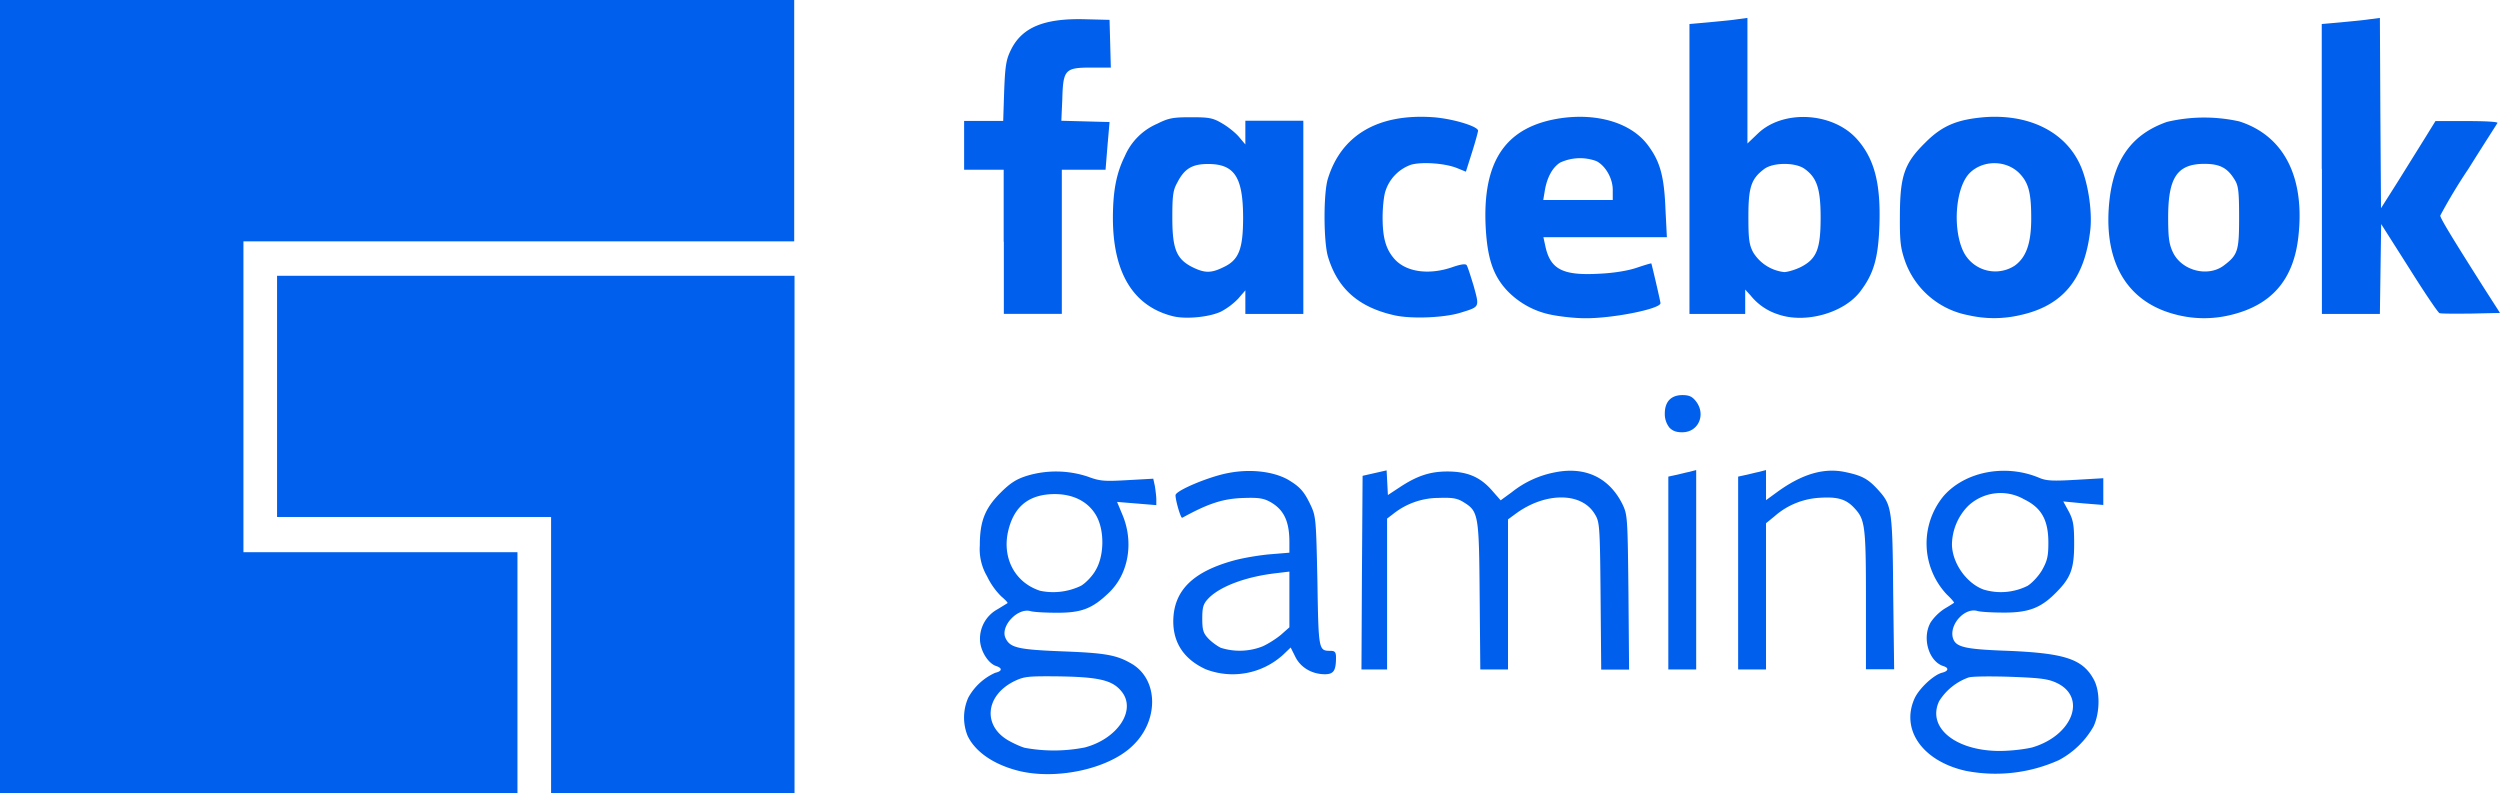
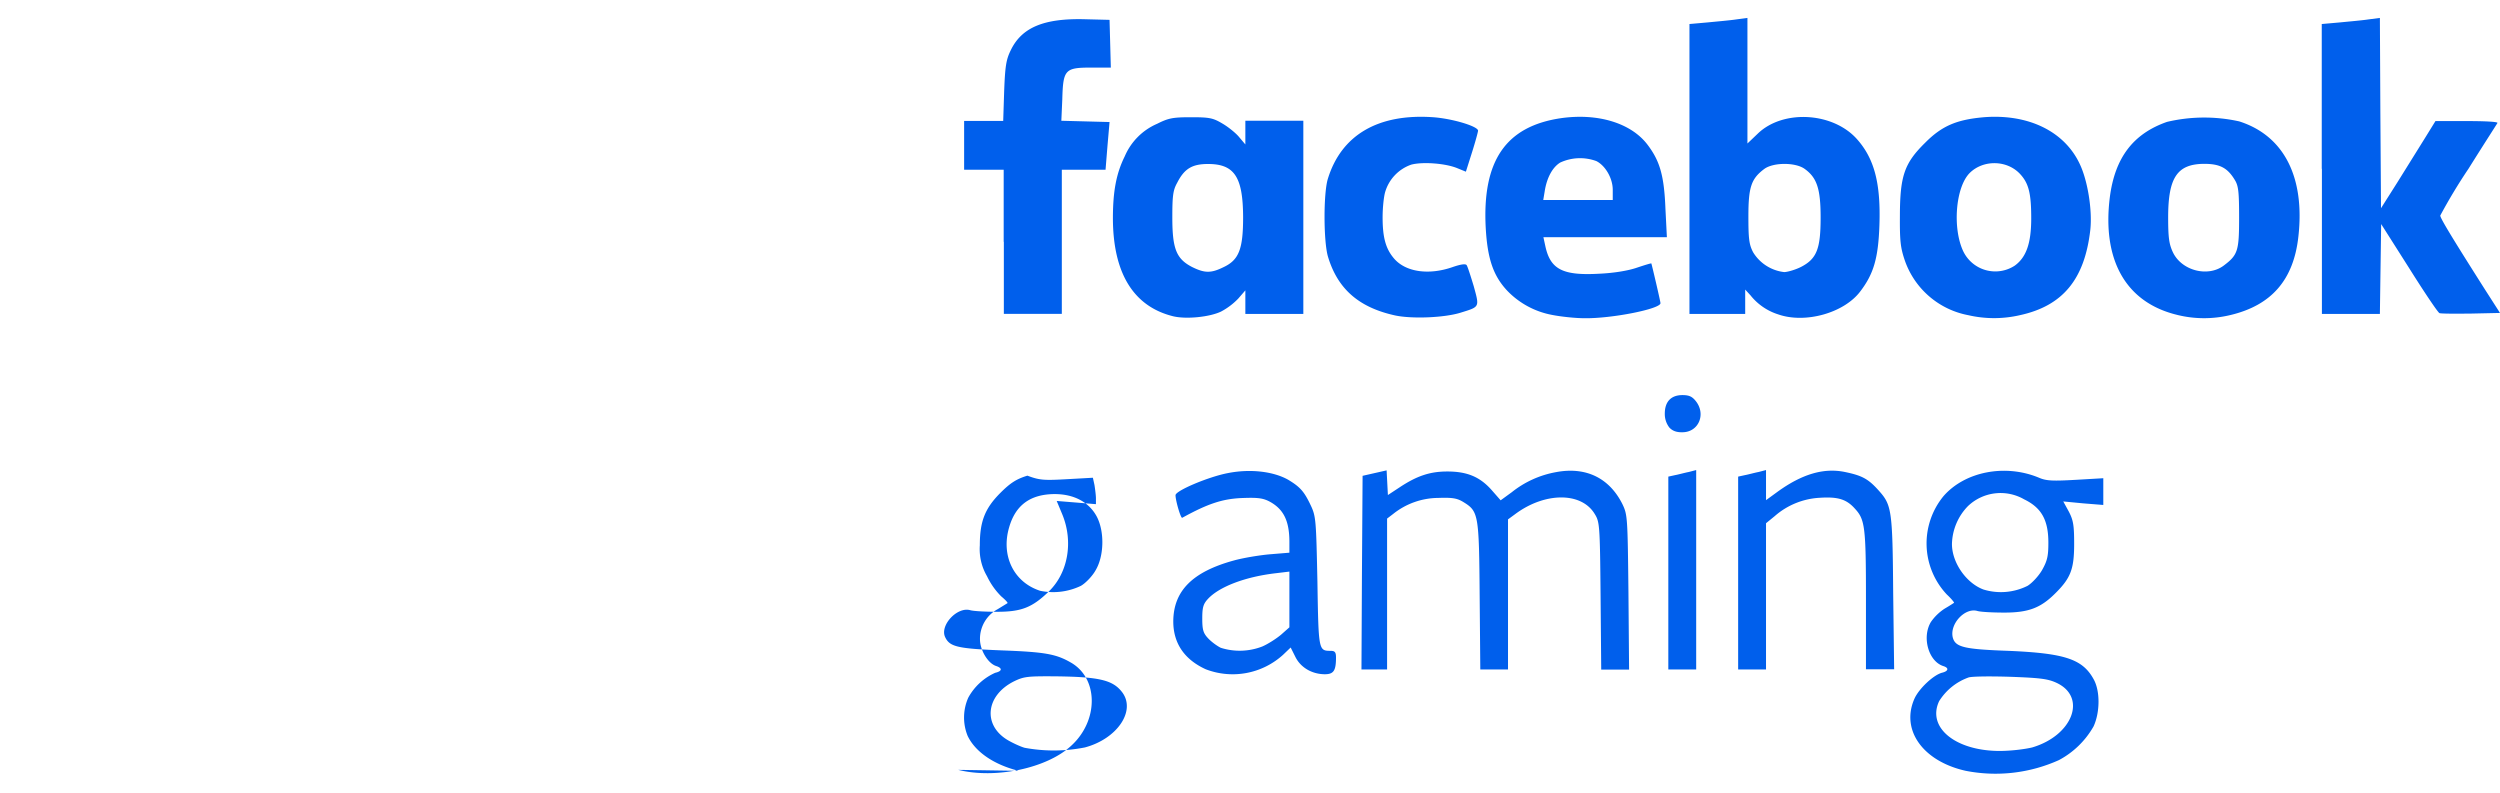
<svg xmlns="http://www.w3.org/2000/svg" viewBox="0 0 1561 495.4" xml:space="preserve">
-   <path d="M0 0v495.4h323.1V344.8H152V150.7h343.9V0H0zm173 172.2v150.6h171.1v172.6h152V172.2H173z" fill-rule="evenodd" clip-rule="evenodd" fill="#005fec" />
-   <path d="M636 481.3c-15.5-3.9-27-11.8-31.8-21.8a30.5 30.5 0 0 1 .4-23.9 35.8 35.8 0 0 1 16.8-15.5c4.4-1 4.6-2.9.7-4.2-5.2-1.6-10.2-9.9-10.2-16.8a21 21 0 0 1 11-18.7l6.2-3.8c.3-.3-1.5-2.2-3.9-4.2a45 45 0 0 1-8.9-12.6 33.5 33.5 0 0 1-4.5-19.3c0-15 3.2-23.1 12.9-32.8 6.2-6.2 10-8.6 16.8-10.7a63 63 0 0 1 37.7.6c7.7 2.9 10.5 3 24.8 2.2l16.1-.9 1 4.6c.4 2.6.9 6.4.9 8.3v3.6l-12.2-1-12.3-1 3.5 8.4c7 17 3.6 36.4-8.3 48-10.5 10.2-17.3 12.8-32.4 12.8-7.1 0-14.8-.4-16.8-1-8.1-2.3-19 9.4-15.7 16.7 2.8 6.1 7.5 7.3 35.4 8.4 26.6 1 33.7 2.2 42.8 7.4 17.6 9.7 17.9 36.3.6 52.1-15.1 14.1-47.3 20.9-70.6 15.1zm41.4-14.6c20.3-5.4 32.2-23.1 23.1-34.7-5.8-7.4-14.2-9.4-41.8-9.7-17.1-.1-19.4.1-25.7 3.2-17.6 8.9-19.4 27.3-3.8 36.6 2.9 1.7 7.5 3.9 10.5 4.8a99.7 99.7 0 0 0 37.7-.2zm-2.5-100.9c3-1.7 7.3-6.2 9.3-9.9 5.2-8.9 5.5-23.9.7-33.2-4.8-9.1-14.2-14.2-26.4-14.2-15.1.1-24.4 6.8-28.4 20.8-5.2 17.7 2.9 34.3 19.4 39.6a40 40 0 0 0 25.4-3.1zm552.5 115.5c-26.9-6-40.8-25.7-31.9-45.3 2.9-6.2 11.9-14.7 17.3-16 3.9-1 4.2-3 .6-4.1-9.3-3-13.5-18.1-7.7-27.6a31 31 0 0 1 8.6-8.3 116 116 0 0 0 5.8-3.6c.3-.1-1.7-2.6-4.5-5.2a46.5 46.5 0 0 1-2-61.5c13.5-15.4 38.8-20.2 59.8-11.3 4.5 1.9 8.7 2 22.8 1.2l17.1-1v16.7l-12.5-1-12.5-1.2 3.5 6.4c2.8 5.4 3.3 8.6 3.3 20.2 0 15.7-2.2 21.3-11.8 30.8-9.1 9.1-16.7 12-31.8 12-7.1 0-14.8-.4-16.8-1-7.8-2.3-17.4 8.1-15.4 16.5 1.6 6.1 7 7.4 35.1 8.4 34.7 1.5 45.9 5.1 52.8 17.6 4.2 7.3 4.1 20.8 0 29.6a54 54 0 0 1-21.6 21 96.4 96.4 0 0 1-58.2 6.7zm41.5-14.6c25.1-7.4 34.3-31.1 15.5-40.2-5.5-2.6-10-3.2-28.9-3.9-12.2-.4-24.1-.3-26.3.4a35.9 35.9 0 0 0-18.4 14.8c-7.7 16.3 9.9 30.9 37.4 31.1 7.5 0 16.2-1.1 20.7-2.2zm-2.9-100.9c2.8-1.7 7-6.2 9.1-9.9 3.2-5.7 3.9-8.6 3.9-17 0-14.1-4.2-21.8-15.1-27.1a29.5 29.5 0 0 0-35.1 4.2 35 35 0 0 0-10 23.7c0 11.6 8.9 24.4 19.7 28.4a37.2 37.2 0 0 0 27.5-2.3zM732.2 197.4c-24.5-6.2-37.2-26.9-37.3-61 0-17.3 2.2-28.3 7.4-38.8a38.6 38.6 0 0 1 20.2-20.3c7-3.5 9.6-4.1 21-4.1 11.6 0 13.8.4 19.7 3.9 3.8 2.2 8.6 6.1 10.6 8.6l3.8 4.5V75.4h36.2V196h-36.2v-14.7l-4.4 5.1a42.5 42.5 0 0 1-10.7 8.1c-7.2 3.5-22.2 5-30.3 2.9zm31.8-30.6c9.6-4.5 12.2-11.3 12.2-31.2-.1-25.1-5.4-33.2-21.9-33.2-9.9 0-14.8 2.9-19.3 11.8-2.6 4.6-3 8.3-3 21.6 0 19.6 2.5 25.8 12.3 30.9 7.9 3.9 11.8 4 19.7.1zM871.3 197c-22.6-4.9-36-16.4-42.1-36.7-2.8-9.3-2.9-39.5-.1-48.6 8.4-27.4 31.4-40.9 65.8-38.5 12.2.9 28 5.7 28 8.4 0 .7-1.7 7-3.8 13.6l-3.8 12-5.4-2.2c-7.3-3-21.5-4.1-28.7-2.2a25.8 25.8 0 0 0-16.3 17.1c-.9 3-1.6 10.2-1.6 15.7 0 12.9 2 19.9 7.3 26 7.3 8.3 21.6 10.3 36.3 5.2 5.5-1.9 8.3-2.2 8.9-1.2.6.9 2.5 6.8 4.4 13.1 3.6 13.2 3.9 12.8-8.1 16.5-10.1 3.2-30.3 4-40.8 1.8zm98.2-.3a52 52 0 0 1-28.4-15.2c-8.7-9.3-12.3-19.9-13.4-39-2.3-42.1 12.5-63.6 46.9-68.7 23.1-3.3 44 3 54.3 16.8 7.5 10 10.2 19 11 39.8l.9 17.7h-77.1l1.3 6c3.2 14.2 11 18.1 33.7 16.8 9-.4 18.1-1.9 23.5-3.8 4.8-1.6 8.7-2.8 8.9-2.6.3.7 5.7 23.7 5.7 24.8 0 3.6-30.2 9.6-47.2 9.4-6 0-15-1-20.1-2zm37.5-78.2c0-7.1-4.5-15-10.2-17.9a29.5 29.5 0 0 0-22.6.9c-4.9 3-8.4 9.6-9.7 18l-.9 5.4h43.4v-6.4zm103.3 77.8a35.9 35.9 0 0 1-17.3-11.9l-3.3-3.6V196h-34.8V15l11.3-1c6.1-.6 14.2-1.3 18.1-1.9l6.8-.9v78.4l6.5-6.2c15.8-15.2 47-13.4 62 3.6 10.9 12.3 14.8 27.9 13.9 53.7-.7 20.5-3.6 30.3-11.9 41.2-10.2 13.6-34.5 20.3-51.3 14.4zm14.2-29.6c9.9-5.1 12.3-11.3 12.3-30.9 0-17.9-2.3-24.8-9.9-30.3-5.7-4.2-19.6-4.2-25.3 0-8.1 6.1-9.9 11.2-9.9 29.6 0 13.9.4 17.6 3 22.5a26.2 26.2 0 0 0 19.4 12.3c2.3-.1 7-1.5 10.4-3.2zm104.5 30.1a52.2 52.2 0 0 1-39.5-33.8c-2.9-8.4-3.3-12.5-3.2-28.7.1-24.5 2.8-32.4 15.7-45.1 10.5-10.6 19.7-14.5 36.7-16 27.6-2.2 50.2 8.7 59.8 29 5.1 10.5 8 29.2 6.7 41.2-3.5 31.1-17.3 47.6-44 53.4a71.4 71.4 0 0 1-32.2 0zm29.1-31c7.1-5.2 10.2-13.9 10.2-29.5 0-15.7-1.6-21.9-7-27.7-8.1-8.7-22.9-9-31.4-.6-8.9 8.9-10.9 34.8-3.9 49.2a22.2 22.2 0 0 0 32.1 8.6zm100.1 30.5c-31.2-8.1-45.7-34.4-40.8-73.3 3.2-24.5 14.5-39.5 35.7-46.9a101 101 0 0 1 45.1-.3c27.9 8.9 41.1 34.8 36.9 72-3 27-16.8 42.8-42.4 48.9a69.5 69.5 0 0 1-34.5-.4zm30.2-30.4c8.9-6.7 9.7-9.1 9.7-29.9 0-16-.4-19.9-2.6-23.5-4.6-7.7-9.4-10.2-19.2-10.2-16.8.1-22.5 8.4-22.5 33.4 0 12.9.6 16.8 3 21.9 5.5 11.4 21.7 15.6 31.6 8.3zm-635.5 252c-13.4-6.1-20.3-16.3-20.3-29.9.1-19 11.9-30.9 37.7-38 5.7-1.6 15.8-3.3 22.6-3.9l12.2-1v-6.7c0-13.5-3.8-20.8-12.9-25.5-4.1-2-7.5-2.3-17.4-1.9-11.8.6-20.8 3.6-36.6 12.3-.9.6-4.2-10.7-4.2-14.1 0-2.8 20.6-11.5 32.7-13.8 14.1-2.8 28.6-1 37.7 4.2 7.5 4.5 10 7.4 14.1 16.1 3.2 6.8 3.3 9.4 4.1 47.6.7 43.3.7 43 8.4 43.1 2.5 0 3.2.9 3.2 4.1 0 8.4-1.5 10.5-7.1 10.5-8-.1-15-4.2-18.3-10.9l-2.9-5.8-4.8 4.6a46.8 46.8 0 0 1-48.2 9zm35.2-14.2c3.5-1.5 8.7-4.8 11.8-7.4l5.2-4.6v-34.8l-8.3 1c-19.2 2.2-35.4 8.4-42.5 16-3 3.2-3.6 5.4-3.6 12.3 0 7 .6 9.1 3.6 12.3 2 2.2 5.7 4.9 8 6a39 39 0 0 0 25.8-.8zM626.7 151v-45H602V75.5h24.4l.6-18.6c.6-15.5 1.2-19.6 4.1-25.5 6.8-14.2 20.6-20 45.9-19.4l15.8.4.4 14.8.4 15h-12.2c-16.4 0-17.6 1.2-18.1 19.7l-.6 13.5 15.1.4 15 .4-1.3 15-1.2 14.8H663v90h-36.2v-45zm823-45.6V15l11.3-1c6.1-.6 14.2-1.3 18-1.9l7-.9.3 59.4.4 59.4 10.2-16.1 17-27.3 6.8-11h19.7c10.9 0 19.5.4 19 1.2-.3.6-8.6 13.4-18.1 28.6a340.2 340.2 0 0 0-17.6 29.2c0 1.7 8 14.8 28 46.3l9.3 14.5-18.1.4c-10 .1-19 .1-19.7-.3-.9-.3-9.4-12.9-19-28.2l-17.4-27.4-.4 28-.4 28.1h-36.2v-90.6zM850.4 357.5l.4-60.4 7.5-1.7 7.5-1.7.4 7.7.4 7.7 7.3-4.8c11-7.3 19.2-9.9 29.8-9.9 12.3 0 20.3 3.3 27.6 11.5l5.7 6.5 7-5.1a61.7 61.7 0 0 1 27.6-12.5c18.6-3.5 33.2 3.6 41.4 19.9 3.2 6.7 3.3 8 3.8 55.2l.4 48.2h-17.4l-.4-46c-.4-45-.6-46.3-3.8-51.4-8.4-13.6-31.1-13.4-49.5.3l-4.5 3.3V418h-17.3l-.4-46c-.4-51.2-.7-52.7-10.3-58.6-3.8-2.3-6.7-2.8-15.5-2.5a45.6 45.6 0 0 0-28.2 10l-3.8 2.9V418h-16l.3-60.5zm191.3.3v-60.2l4.1-.9c2.2-.4 6.1-1.5 8.7-2l4.6-1.2V418h-17.4v-60.2zm43.6 0v-60.2l4.1-.9c2.2-.4 6.1-1.5 8.7-2l4.6-1.2v18.8l7-5.1c15.4-11.2 29-15.2 42.2-12.5 10.6 2.2 14.5 4.2 20.9 11.3 8.4 9.3 8.9 11.9 9.3 64.4l.6 47.5h-17.6v-43.4c0-45.9-.6-50.1-7-57-5.2-5.8-10.6-7.4-21.6-6.7a46.4 46.4 0 0 0-28.4 11.5l-5.4 4.4V418h-17.4v-60.2zm-43-90.9a13.8 13.8 0 0 1-2.8-8.6c0-7.5 3.9-11.6 11-11.6 4.2 0 6.1.9 8.4 3.8 6.5 8.3 1.6 19.4-8.4 19.4-3.7.1-6.3-.9-8.2-3z" fill="#005fec" />
+   <path d="M636 481.3c-15.5-3.9-27-11.8-31.8-21.8a30.5 30.5 0 0 1 .4-23.9 35.8 35.8 0 0 1 16.8-15.5c4.4-1 4.6-2.9.7-4.2-5.2-1.6-10.2-9.9-10.2-16.8a21 21 0 0 1 11-18.7l6.2-3.8c.3-.3-1.5-2.2-3.9-4.2a45 45 0 0 1-8.9-12.6 33.5 33.5 0 0 1-4.5-19.3c0-15 3.2-23.1 12.9-32.8 6.2-6.2 10-8.6 16.8-10.7c7.7 2.9 10.5 3 24.8 2.2l16.1-.9 1 4.6c.4 2.6.9 6.4.9 8.3v3.6l-12.2-1-12.3-1 3.5 8.4c7 17 3.6 36.4-8.3 48-10.5 10.2-17.3 12.8-32.4 12.8-7.1 0-14.8-.4-16.8-1-8.1-2.3-19 9.4-15.7 16.7 2.8 6.1 7.5 7.3 35.4 8.4 26.6 1 33.7 2.2 42.8 7.4 17.6 9.7 17.9 36.3.6 52.1-15.1 14.1-47.3 20.9-70.6 15.1zm41.4-14.6c20.3-5.4 32.2-23.1 23.1-34.7-5.8-7.4-14.2-9.4-41.8-9.7-17.1-.1-19.4.1-25.7 3.2-17.6 8.9-19.4 27.3-3.8 36.6 2.9 1.7 7.5 3.9 10.5 4.8a99.7 99.7 0 0 0 37.7-.2zm-2.5-100.9c3-1.7 7.3-6.2 9.3-9.9 5.2-8.9 5.5-23.9.7-33.2-4.8-9.1-14.2-14.2-26.4-14.2-15.1.1-24.4 6.8-28.4 20.8-5.2 17.7 2.9 34.3 19.4 39.6a40 40 0 0 0 25.4-3.1zm552.5 115.5c-26.9-6-40.8-25.7-31.9-45.3 2.9-6.2 11.9-14.7 17.3-16 3.9-1 4.2-3 .6-4.1-9.3-3-13.5-18.1-7.7-27.6a31 31 0 0 1 8.6-8.3 116 116 0 0 0 5.8-3.6c.3-.1-1.7-2.6-4.5-5.2a46.5 46.5 0 0 1-2-61.5c13.5-15.4 38.8-20.2 59.8-11.3 4.5 1.9 8.7 2 22.8 1.2l17.1-1v16.7l-12.5-1-12.5-1.2 3.5 6.4c2.8 5.4 3.3 8.6 3.3 20.2 0 15.7-2.2 21.3-11.8 30.8-9.1 9.1-16.7 12-31.8 12-7.1 0-14.8-.4-16.8-1-7.8-2.3-17.4 8.1-15.4 16.5 1.6 6.1 7 7.4 35.1 8.4 34.7 1.5 45.9 5.1 52.8 17.6 4.2 7.3 4.1 20.8 0 29.6a54 54 0 0 1-21.6 21 96.4 96.4 0 0 1-58.2 6.7zm41.5-14.6c25.1-7.4 34.3-31.1 15.5-40.2-5.5-2.6-10-3.2-28.9-3.9-12.2-.4-24.1-.3-26.3.4a35.9 35.9 0 0 0-18.4 14.8c-7.7 16.3 9.9 30.9 37.4 31.1 7.5 0 16.2-1.1 20.7-2.2zm-2.9-100.9c2.8-1.7 7-6.2 9.1-9.9 3.2-5.7 3.9-8.6 3.9-17 0-14.1-4.2-21.8-15.1-27.1a29.5 29.5 0 0 0-35.1 4.2 35 35 0 0 0-10 23.7c0 11.6 8.9 24.4 19.7 28.4a37.2 37.2 0 0 0 27.5-2.3zM732.2 197.4c-24.5-6.2-37.2-26.9-37.3-61 0-17.3 2.2-28.3 7.4-38.8a38.6 38.6 0 0 1 20.2-20.3c7-3.5 9.6-4.1 21-4.1 11.6 0 13.8.4 19.7 3.9 3.8 2.2 8.6 6.1 10.6 8.6l3.8 4.5V75.4h36.2V196h-36.2v-14.7l-4.4 5.1a42.5 42.5 0 0 1-10.7 8.1c-7.2 3.5-22.2 5-30.3 2.9zm31.8-30.6c9.6-4.5 12.2-11.3 12.2-31.2-.1-25.1-5.4-33.2-21.9-33.2-9.9 0-14.8 2.9-19.3 11.8-2.6 4.6-3 8.3-3 21.6 0 19.6 2.5 25.8 12.3 30.9 7.9 3.9 11.8 4 19.7.1zM871.3 197c-22.6-4.9-36-16.4-42.1-36.7-2.8-9.3-2.9-39.5-.1-48.6 8.4-27.4 31.4-40.9 65.8-38.5 12.2.9 28 5.7 28 8.4 0 .7-1.7 7-3.8 13.6l-3.8 12-5.4-2.2c-7.3-3-21.5-4.1-28.7-2.2a25.8 25.8 0 0 0-16.3 17.1c-.9 3-1.6 10.2-1.6 15.7 0 12.9 2 19.9 7.3 26 7.3 8.3 21.6 10.3 36.3 5.2 5.5-1.9 8.3-2.2 8.9-1.2.6.9 2.5 6.8 4.4 13.1 3.6 13.2 3.9 12.8-8.1 16.5-10.1 3.2-30.3 4-40.8 1.8zm98.2-.3a52 52 0 0 1-28.4-15.2c-8.7-9.3-12.3-19.9-13.4-39-2.3-42.1 12.5-63.6 46.9-68.7 23.1-3.3 44 3 54.3 16.8 7.5 10 10.2 19 11 39.8l.9 17.7h-77.1l1.3 6c3.2 14.2 11 18.1 33.7 16.8 9-.4 18.1-1.9 23.5-3.8 4.8-1.6 8.7-2.8 8.9-2.6.3.7 5.7 23.7 5.7 24.8 0 3.6-30.2 9.6-47.2 9.4-6 0-15-1-20.1-2zm37.5-78.2c0-7.1-4.5-15-10.2-17.9a29.5 29.5 0 0 0-22.6.9c-4.9 3-8.4 9.6-9.7 18l-.9 5.4h43.4v-6.4zm103.3 77.8a35.9 35.9 0 0 1-17.3-11.9l-3.3-3.6V196h-34.8V15l11.3-1c6.1-.6 14.2-1.3 18.1-1.9l6.8-.9v78.4l6.5-6.2c15.8-15.2 47-13.4 62 3.6 10.9 12.3 14.8 27.9 13.9 53.7-.7 20.5-3.6 30.3-11.9 41.2-10.2 13.6-34.5 20.3-51.3 14.4zm14.2-29.6c9.9-5.1 12.3-11.3 12.3-30.9 0-17.9-2.3-24.8-9.9-30.3-5.7-4.2-19.6-4.2-25.3 0-8.1 6.1-9.9 11.2-9.9 29.6 0 13.9.4 17.6 3 22.5a26.2 26.2 0 0 0 19.4 12.3c2.3-.1 7-1.5 10.4-3.2zm104.5 30.1a52.2 52.2 0 0 1-39.5-33.8c-2.9-8.4-3.3-12.5-3.2-28.7.1-24.5 2.8-32.4 15.7-45.1 10.5-10.6 19.7-14.5 36.7-16 27.6-2.2 50.2 8.7 59.8 29 5.1 10.5 8 29.2 6.7 41.2-3.5 31.1-17.3 47.6-44 53.4a71.4 71.4 0 0 1-32.2 0zm29.1-31c7.1-5.2 10.2-13.9 10.2-29.5 0-15.7-1.6-21.9-7-27.7-8.1-8.7-22.9-9-31.4-.6-8.9 8.9-10.9 34.8-3.9 49.2a22.2 22.2 0 0 0 32.1 8.6zm100.1 30.5c-31.2-8.1-45.7-34.4-40.8-73.3 3.2-24.5 14.5-39.5 35.7-46.9a101 101 0 0 1 45.1-.3c27.9 8.9 41.1 34.8 36.9 72-3 27-16.8 42.8-42.4 48.9a69.5 69.5 0 0 1-34.5-.4zm30.2-30.4c8.9-6.7 9.7-9.1 9.7-29.9 0-16-.4-19.9-2.6-23.5-4.6-7.7-9.4-10.2-19.2-10.2-16.8.1-22.5 8.4-22.5 33.4 0 12.9.6 16.8 3 21.9 5.5 11.4 21.7 15.6 31.6 8.3zm-635.5 252c-13.4-6.1-20.3-16.3-20.3-29.9.1-19 11.9-30.9 37.7-38 5.7-1.6 15.8-3.3 22.6-3.9l12.2-1v-6.7c0-13.5-3.8-20.8-12.9-25.5-4.1-2-7.5-2.3-17.4-1.9-11.8.6-20.8 3.6-36.6 12.3-.9.6-4.2-10.7-4.2-14.1 0-2.8 20.6-11.5 32.7-13.8 14.1-2.8 28.6-1 37.7 4.2 7.5 4.5 10 7.4 14.1 16.1 3.2 6.8 3.3 9.4 4.1 47.6.7 43.3.7 43 8.4 43.1 2.5 0 3.2.9 3.2 4.1 0 8.4-1.5 10.5-7.1 10.5-8-.1-15-4.2-18.3-10.9l-2.9-5.8-4.8 4.6a46.8 46.8 0 0 1-48.2 9zm35.2-14.2c3.5-1.5 8.7-4.8 11.8-7.4l5.2-4.6v-34.8l-8.3 1c-19.2 2.2-35.4 8.4-42.5 16-3 3.2-3.6 5.4-3.6 12.3 0 7 .6 9.1 3.6 12.3 2 2.2 5.7 4.9 8 6a39 39 0 0 0 25.8-.8zM626.7 151v-45H602V75.5h24.4l.6-18.6c.6-15.5 1.2-19.6 4.1-25.5 6.8-14.2 20.6-20 45.9-19.4l15.8.4.4 14.8.4 15h-12.2c-16.4 0-17.6 1.2-18.1 19.7l-.6 13.5 15.1.4 15 .4-1.3 15-1.2 14.8H663v90h-36.2v-45zm823-45.6V15l11.3-1c6.1-.6 14.2-1.3 18-1.9l7-.9.3 59.4.4 59.4 10.2-16.1 17-27.3 6.8-11h19.7c10.9 0 19.5.4 19 1.2-.3.6-8.6 13.4-18.1 28.6a340.2 340.2 0 0 0-17.6 29.2c0 1.7 8 14.8 28 46.3l9.3 14.5-18.1.4c-10 .1-19 .1-19.7-.3-.9-.3-9.4-12.9-19-28.2l-17.4-27.4-.4 28-.4 28.1h-36.2v-90.6zM850.4 357.5l.4-60.4 7.5-1.7 7.5-1.7.4 7.7.4 7.7 7.3-4.8c11-7.3 19.2-9.9 29.8-9.9 12.3 0 20.3 3.3 27.6 11.5l5.7 6.5 7-5.1a61.7 61.7 0 0 1 27.6-12.5c18.6-3.5 33.2 3.6 41.4 19.9 3.2 6.7 3.3 8 3.8 55.2l.4 48.2h-17.4l-.4-46c-.4-45-.6-46.3-3.8-51.4-8.4-13.6-31.1-13.4-49.5.3l-4.5 3.3V418h-17.3l-.4-46c-.4-51.2-.7-52.7-10.3-58.6-3.8-2.3-6.7-2.8-15.5-2.5a45.6 45.6 0 0 0-28.2 10l-3.8 2.9V418h-16l.3-60.5zm191.3.3v-60.2l4.1-.9c2.2-.4 6.1-1.5 8.7-2l4.6-1.2V418h-17.4v-60.2zm43.6 0v-60.2l4.1-.9c2.2-.4 6.1-1.5 8.7-2l4.6-1.2v18.8l7-5.1c15.4-11.2 29-15.2 42.2-12.5 10.6 2.2 14.5 4.2 20.9 11.3 8.4 9.3 8.9 11.9 9.3 64.4l.6 47.5h-17.6v-43.4c0-45.9-.6-50.1-7-57-5.2-5.8-10.6-7.4-21.6-6.7a46.4 46.4 0 0 0-28.4 11.5l-5.4 4.4V418h-17.4v-60.2zm-43-90.9a13.8 13.8 0 0 1-2.8-8.6c0-7.5 3.9-11.6 11-11.6 4.2 0 6.1.9 8.4 3.8 6.5 8.3 1.6 19.4-8.4 19.4-3.7.1-6.3-.9-8.2-3z" fill="#005fec" />
</svg>